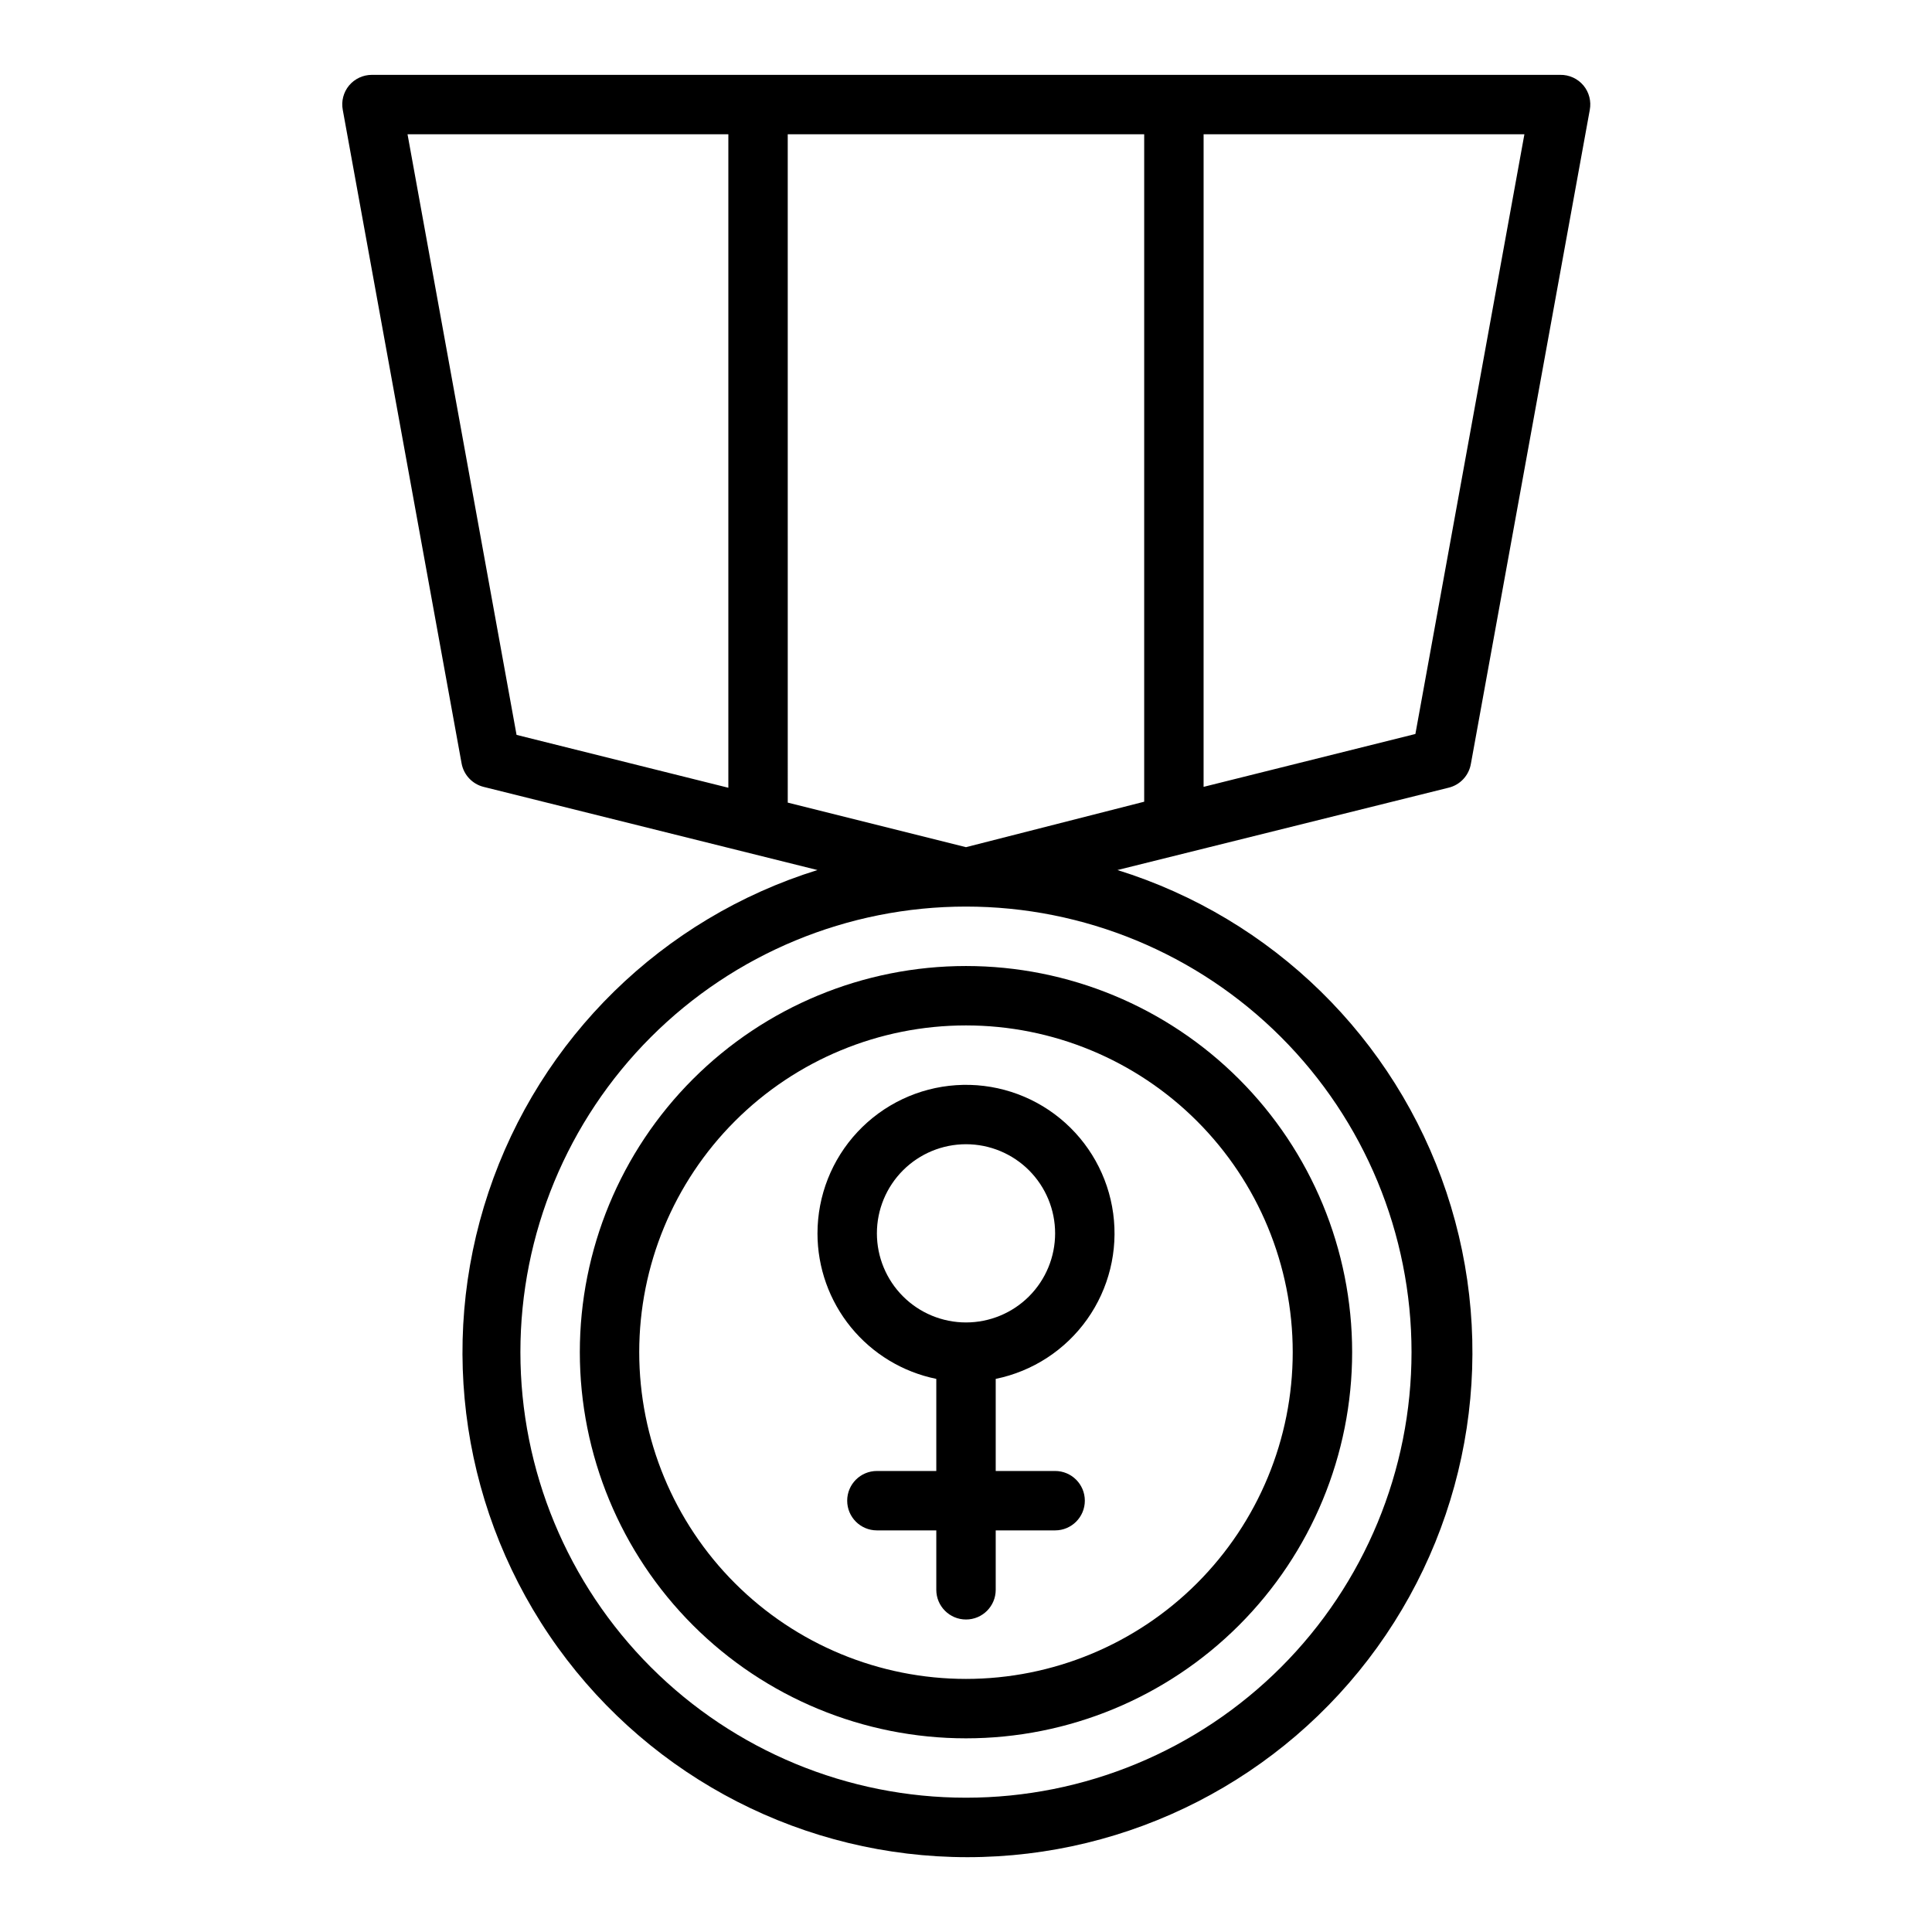
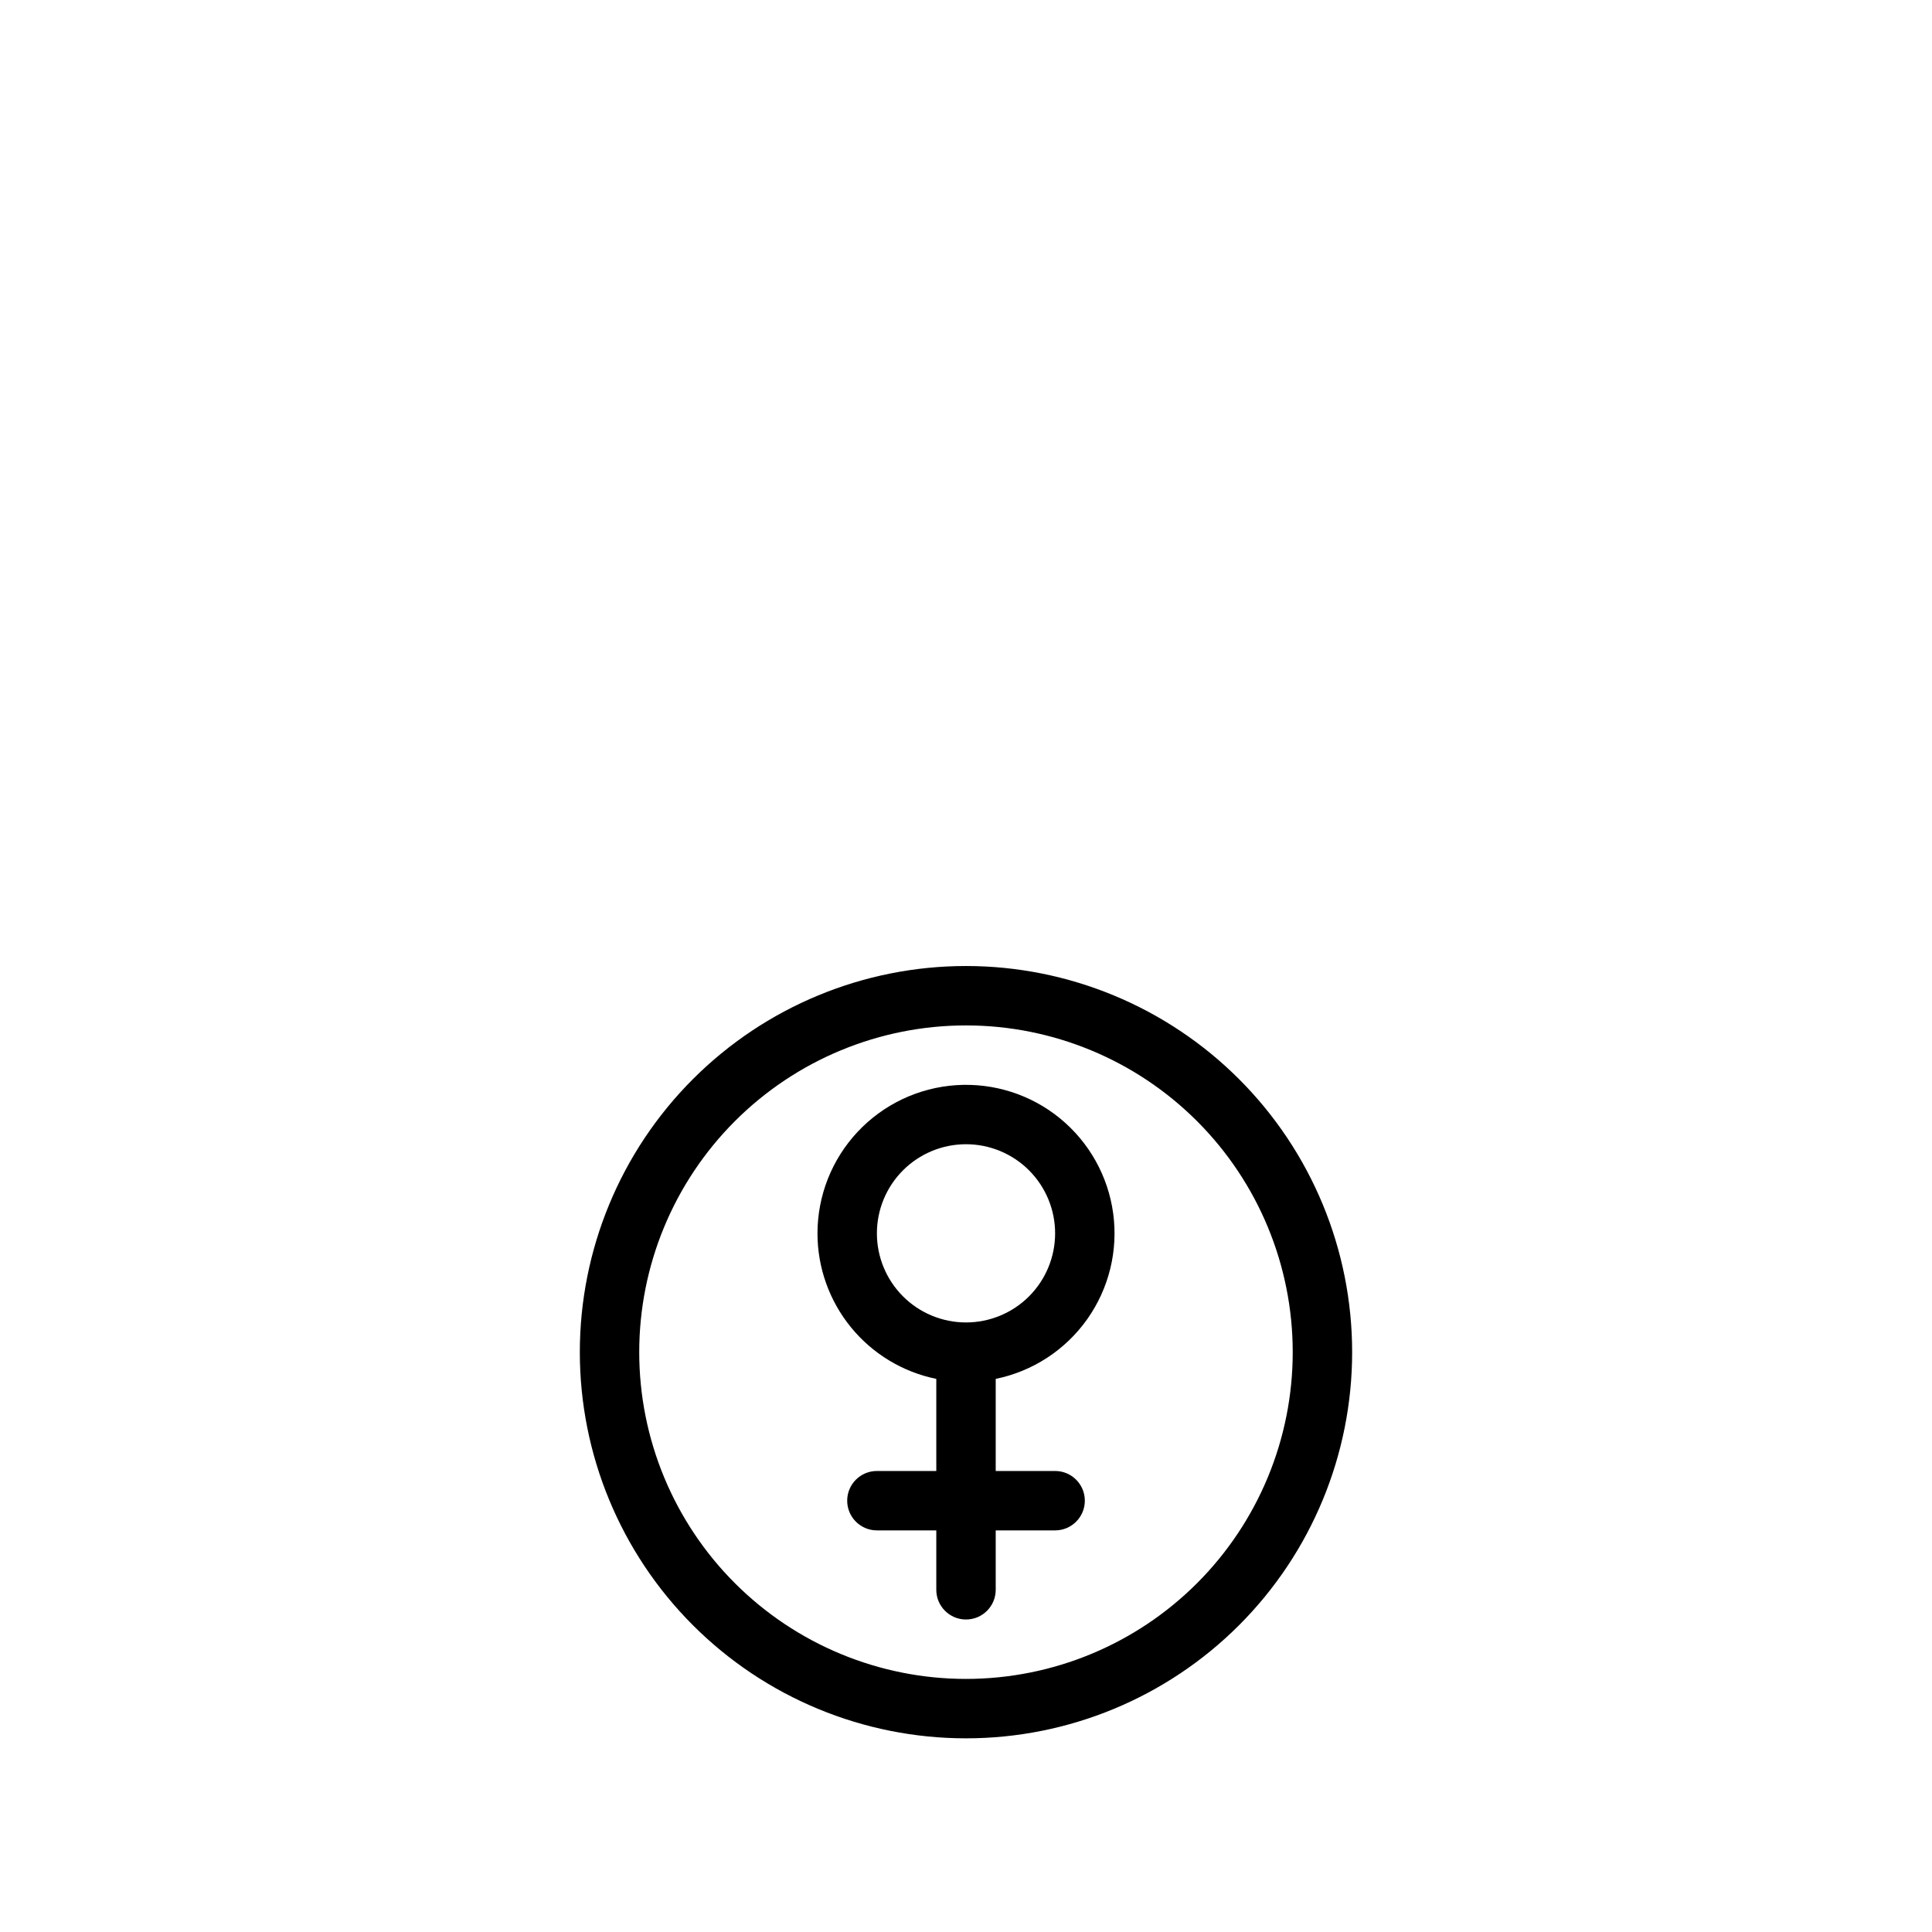
<svg xmlns="http://www.w3.org/2000/svg" fill="#000000" width="800px" height="800px" version="1.1" viewBox="144 144 512 512">
  <g>
    <path d="m297.66 502.34c0 27.141 10.781 53.168 29.973 72.363 19.191 19.191 45.219 29.973 72.363 29.973 27.141 0 53.168-10.781 72.359-29.973 19.195-19.195 29.977-45.223 29.977-72.363 0-27.141-10.781-53.172-29.977-72.363-19.191-19.191-45.219-29.973-72.359-29.973-27.145 0-53.172 10.781-72.363 29.973-19.191 19.191-29.973 45.223-29.973 72.363zm188.93 0h-0.004c0 22.965-9.121 44.988-25.363 61.23-16.238 16.238-38.262 25.359-61.227 25.359-22.969 0-44.992-9.121-61.23-25.359-16.238-16.242-25.363-38.266-25.363-61.23 0-22.969 9.125-44.992 25.363-61.23s38.262-25.363 61.23-25.363c22.965 0 44.988 9.125 61.227 25.363 16.242 16.238 25.363 38.262 25.363 61.23z" />
-     <path d="m533.82 346.31 31.488-173.18v-0.004c0.43-2.289-0.176-4.652-1.656-6.453-1.531-1.844-3.82-2.887-6.219-2.836h-314.88c-2.344 0-4.562 1.035-6.062 2.836-1.48 1.801-2.086 4.164-1.652 6.453l31.488 173.18v0.004c0.555 3.035 2.832 5.465 5.824 6.219l88.48 22.039c-41.09 12.785-73.527 44.551-87.168 85.367s-6.82 85.703 18.328 120.62c25.152 34.922 65.559 55.617 108.59 55.617s83.445-20.695 108.6-55.617c25.148-34.922 31.969-79.809 18.328-120.62s-46.078-72.582-87.172-85.367l87.695-21.805c3.125-0.73 5.492-3.285 5.984-6.453zm-196.8 6.453-56.129-14.012-28.891-159.17h85.02zm181.05 149.57c0 31.316-12.441 61.352-34.586 83.496-22.145 22.141-52.176 34.582-83.492 34.582s-61.352-12.441-83.496-34.582c-22.145-22.145-34.586-52.18-34.586-83.496 0-31.316 12.441-61.352 34.586-83.496 22.145-22.145 52.18-34.586 83.496-34.586s61.348 12.441 83.492 34.586c22.145 22.145 34.586 52.18 34.586 83.496zm-70.848-145.87-47.23 12.047-47.23-11.809-0.004-177.12h94.465zm15.742-3.938 0.004-172.95h85.016l-28.891 158.94z" />
    <path d="m360.64 470.85c0 9.074 3.133 17.867 8.871 24.898 5.738 7.027 13.727 11.859 22.617 13.672v24.406h-15.742c-4.348 0-7.871 3.523-7.871 7.871 0 4.348 3.523 7.871 7.871 7.871h15.742v15.746c0 4.348 3.527 7.871 7.875 7.871s7.871-3.523 7.871-7.871v-15.746h15.742c4.348 0 7.875-3.523 7.875-7.871 0-4.348-3.527-7.871-7.875-7.871h-15.742v-24.406c9.777-1.996 18.434-7.633 24.215-15.77 5.781-8.137 8.254-18.168 6.918-28.059-1.336-9.891-6.379-18.906-14.109-25.223-7.731-6.312-17.57-9.453-27.531-8.785-9.957 0.668-19.293 5.098-26.109 12.387-6.82 7.289-10.613 16.895-10.617 26.879zm62.977 0c0 6.262-2.488 12.27-6.914 16.699-4.43 4.43-10.438 6.914-16.699 6.914-6.266 0-12.273-2.484-16.699-6.914-4.43-4.43-6.918-10.438-6.918-16.699 0-6.266 2.488-12.27 6.918-16.699 4.426-4.43 10.434-6.918 16.699-6.918 6.262 0 12.27 2.488 16.699 6.918 4.426 4.43 6.914 10.434 6.914 16.699z" />
  </g>
</svg>